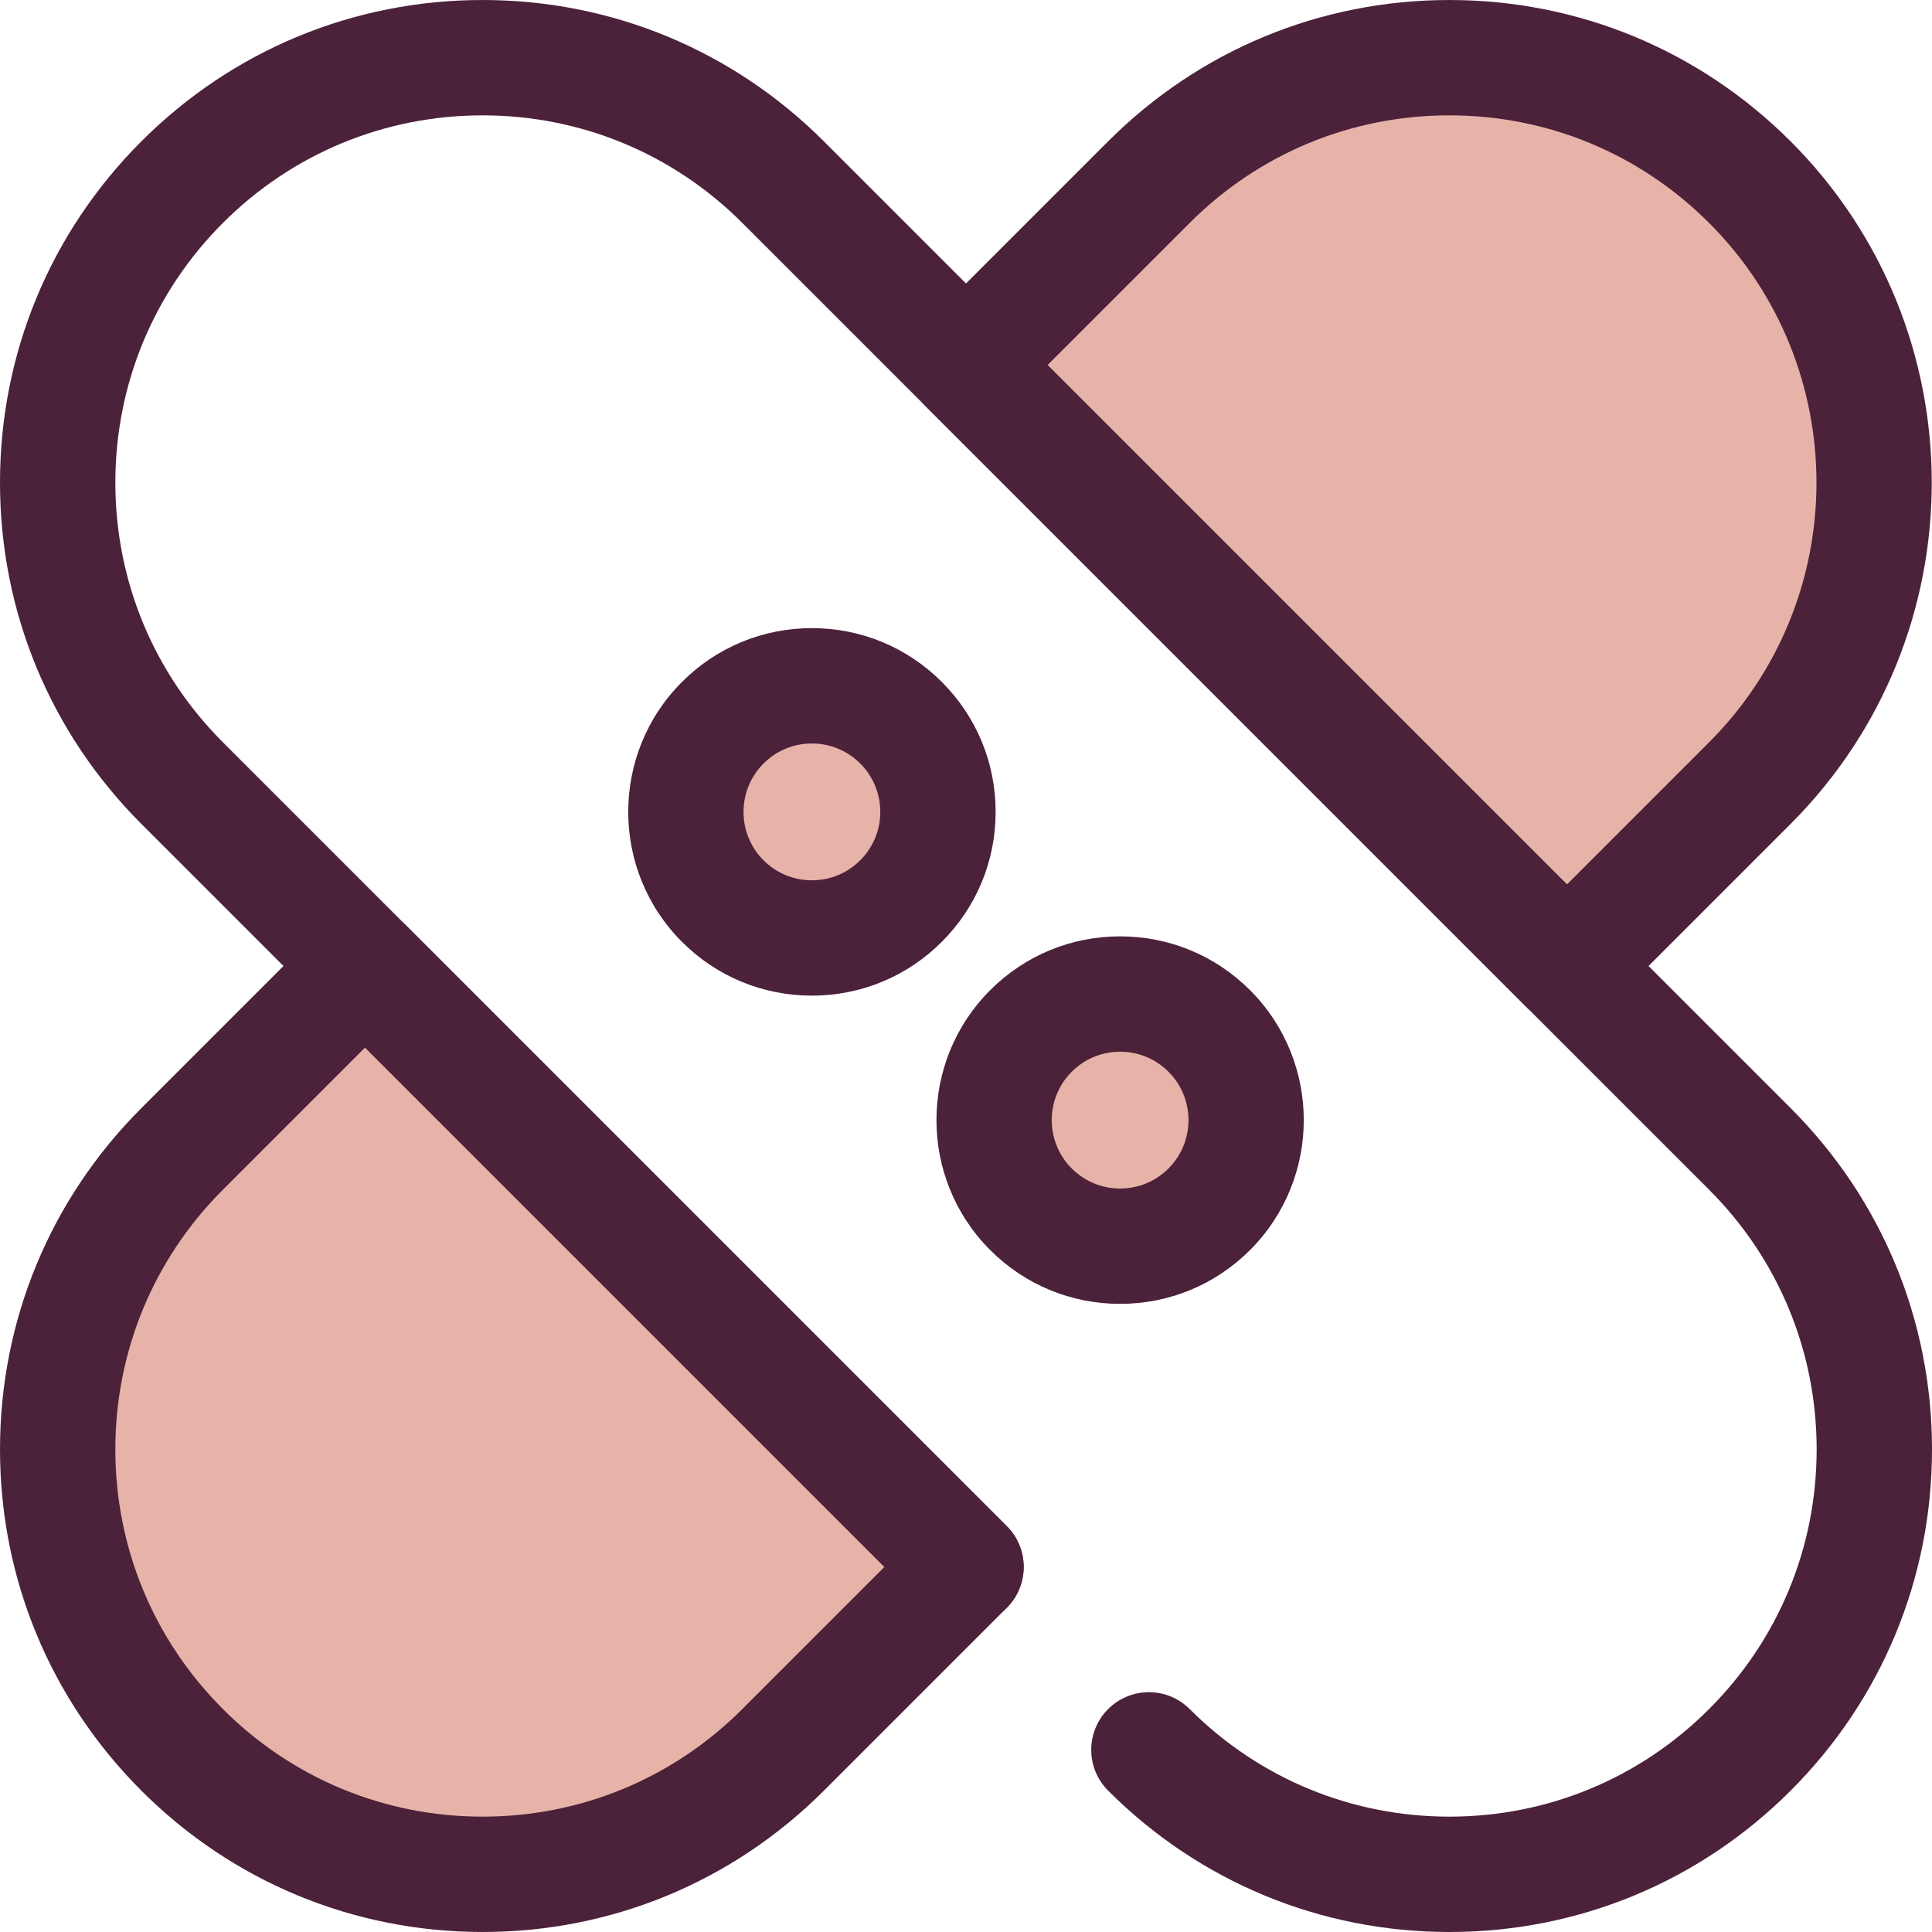
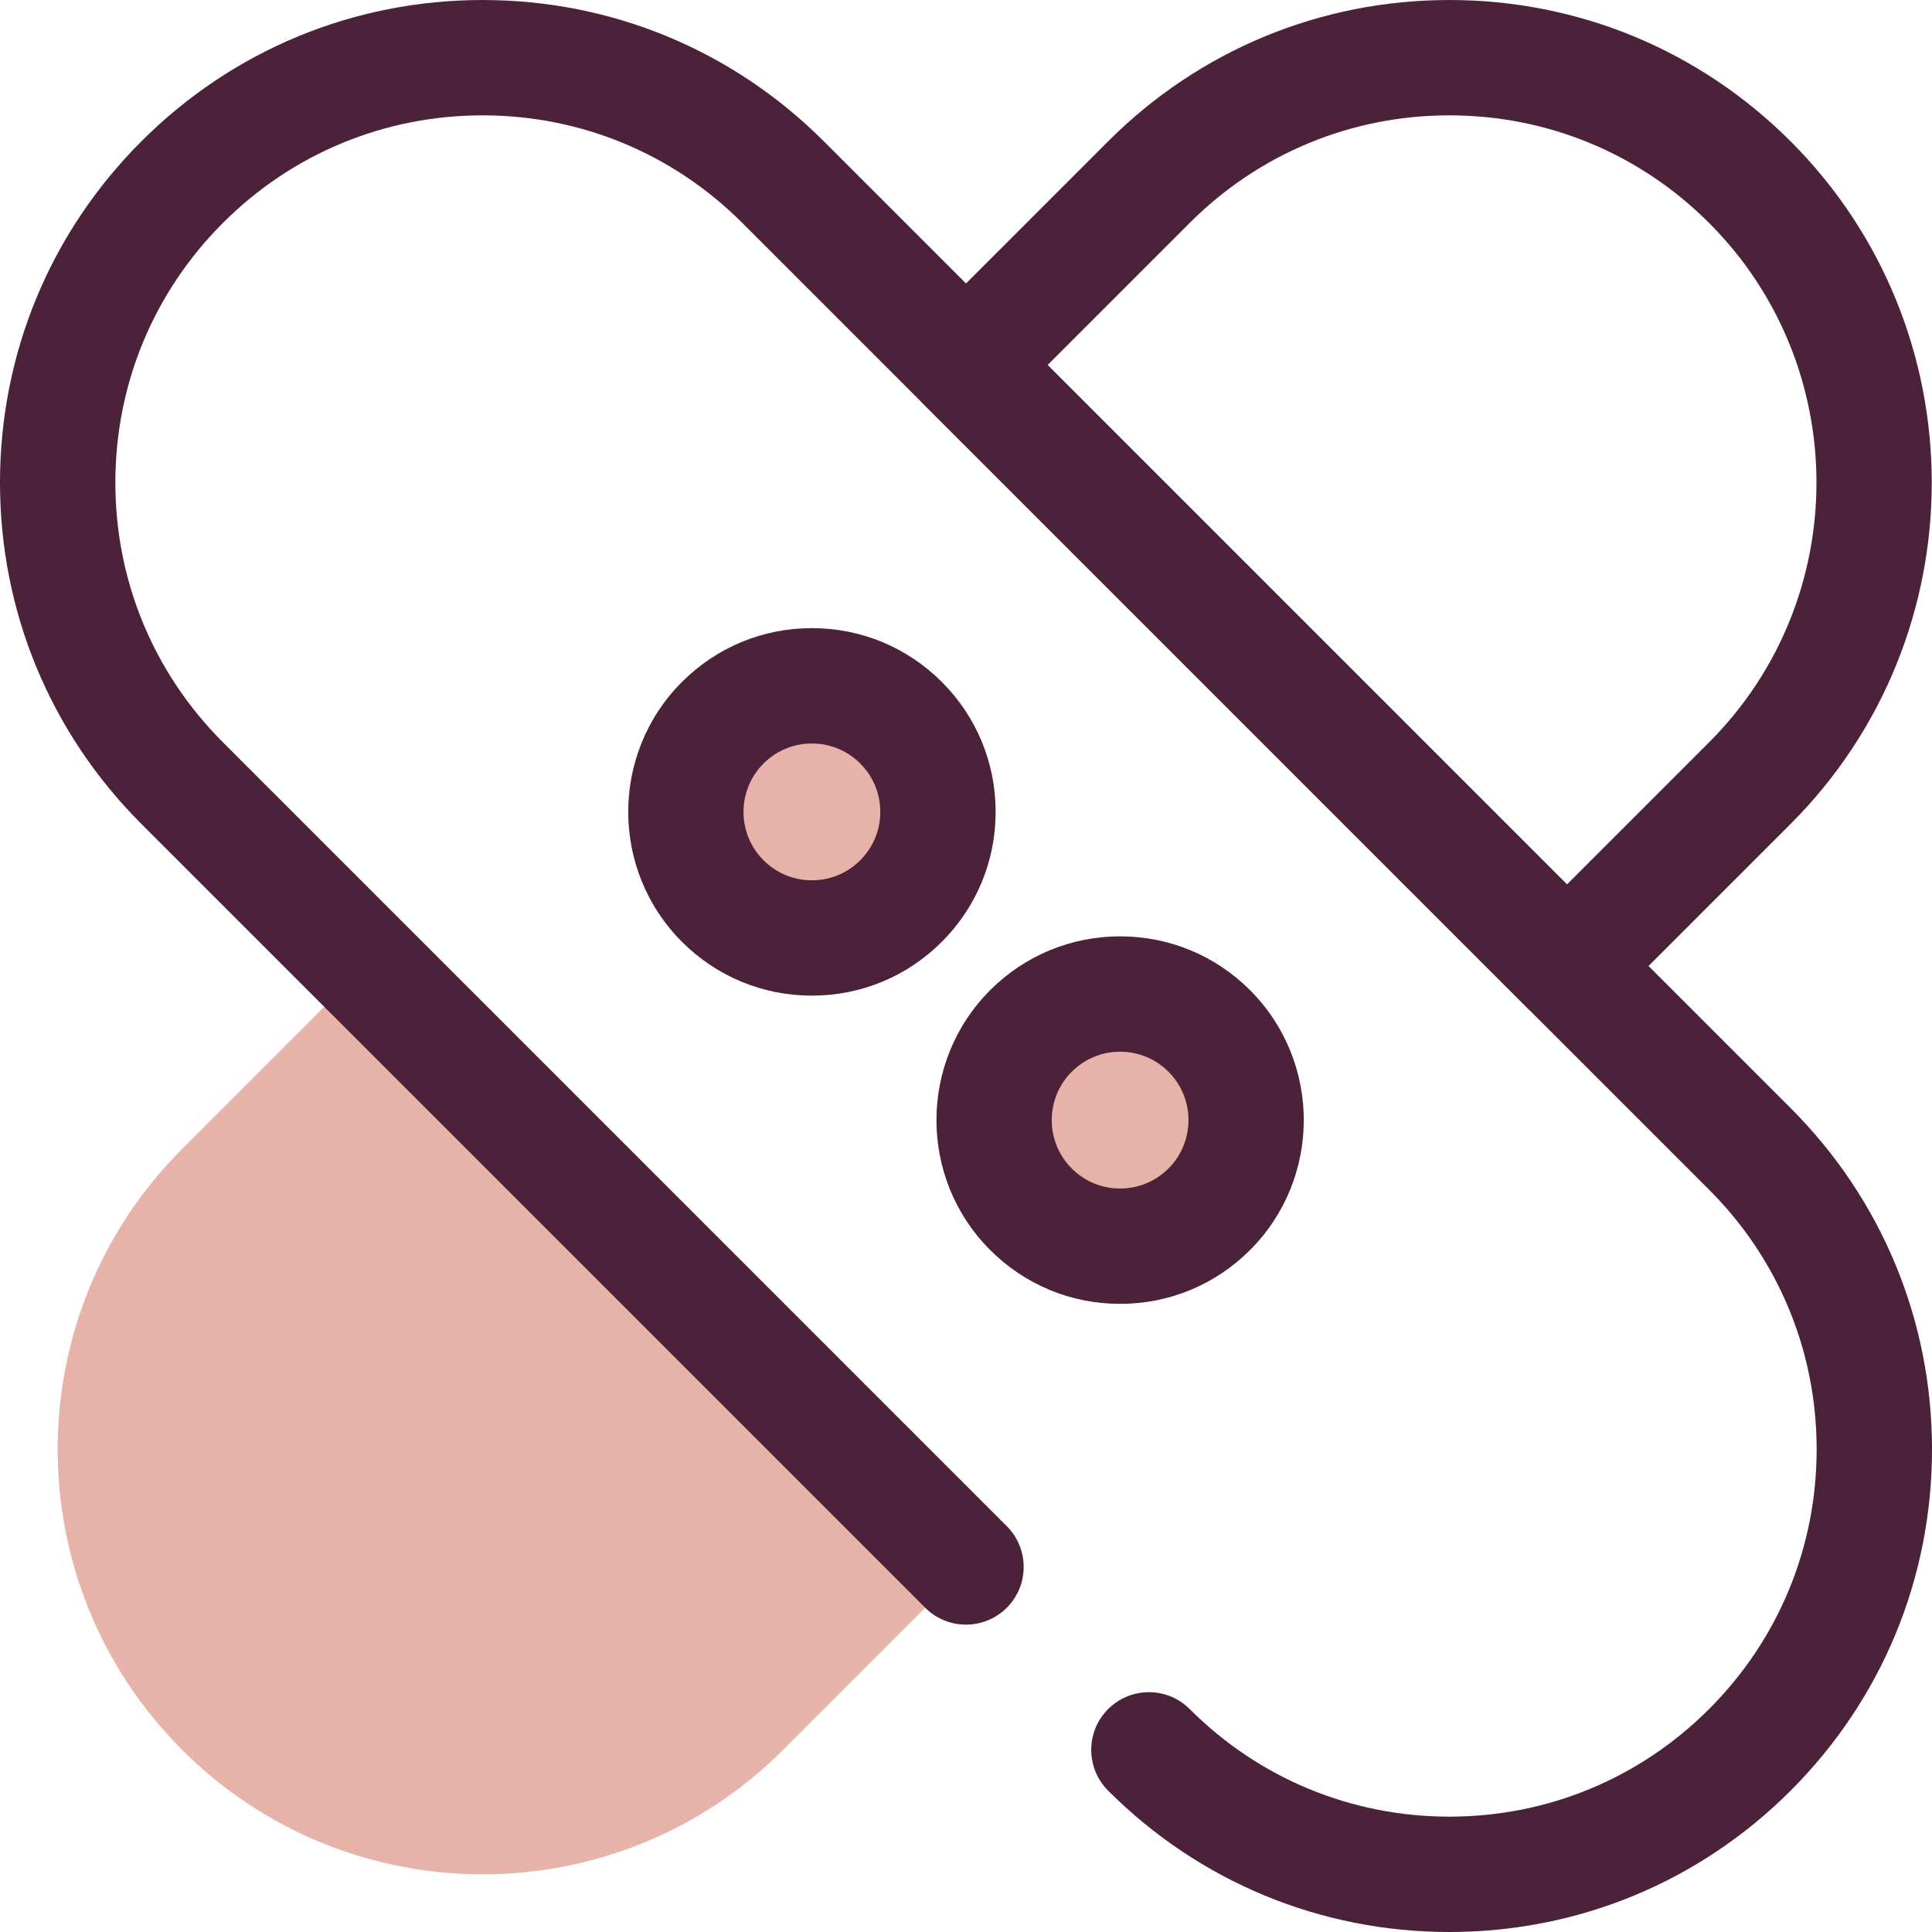
<svg xmlns="http://www.w3.org/2000/svg" version="1.1" id="Layer_1" x="0px" y="0px" viewBox="0 0 512.001 512.001" style="enable-background:new 0 0 512.001 512.001;" xml:space="preserve">
  <path style="fill:#E7B3A8;" d="M256,415.261l-48.47,48.472c-43.978,43.978-115.282,43.978-159.26,0l0,0  c-43.98-43.98-43.978-115.282,0-159.26l48.47-48.47L256,415.261z" />
-   <path style="fill:#4C213A;" d="M127.901,511.999c-34.164,0-66.281-13.304-90.438-37.461C13.305,450.383,0,418.264,0.002,384.102  c0-34.162,13.304-66.281,37.461-90.437l48.47-48.47c2.867-2.866,6.754-4.477,10.808-4.477c4.053,0,7.94,1.611,10.808,4.477  l159.26,159.26c2.866,2.866,4.477,6.754,4.477,10.808s-1.611,7.942-4.477,10.808l-48.472,48.47  C194.18,498.696,162.063,511.999,127.901,511.999z M96.74,277.616l-37.663,37.663c-18.383,18.384-28.507,42.826-28.507,68.822  c-0.002,25.997,10.123,50.439,28.507,68.822c18.383,18.383,42.824,28.507,68.821,28.507s50.439-10.124,68.82-28.507l37.664-37.664  L96.74,277.616z" />
-   <path style="fill:#E7B3A8;" d="M415.26,256.001l48.47-48.47c43.978-43.978,43.978-115.282,0-159.26l0,0  c-43.98-43.98-115.282-43.978-159.26,0L256,96.742L415.26,256.001z" />
  <g>
    <path style="fill:#4C213A;" d="M415.26,271.285c-3.913,0-7.823-1.492-10.808-4.477l-159.26-159.26   c-5.969-5.969-5.969-15.647,0-21.615l48.47-48.47c24.159-24.157,56.276-37.461,90.438-37.461c34.164,0,66.28,13.304,90.438,37.461   c49.866,49.867,49.866,131.008,0,180.875l-48.472,48.472C423.082,269.793,419.17,271.285,415.26,271.285z M277.615,96.741   L415.26,234.385l37.664-37.664c37.948-37.948,37.948-99.695,0-137.645c-18.383-18.383-42.826-28.507-68.822-28.507   c-25.996,0-50.439,10.124-68.822,28.507L277.615,96.741z" />
    <path style="fill:#4C213A;" d="M384.102,512.001c-34.162,0-66.28-13.304-90.437-37.461c-5.969-5.969-5.969-15.647,0-21.615   c5.973-5.967,15.648-5.969,21.617,0c18.381,18.383,42.824,28.506,68.82,28.506c25.999,0,50.44-10.124,68.822-28.506   c18.383-18.384,28.507-42.826,28.507-68.823s-10.124-50.439-28.507-68.821L196.719,59.077   c-18.381-18.383-42.823-28.507-68.82-28.507S77.46,40.694,59.078,59.077s-28.509,42.824-28.509,68.821s10.124,50.439,28.507,68.821   l207.732,207.733c5.969,5.969,5.969,15.647,0,21.615c-5.97,5.969-15.645,5.969-21.617,0L37.459,218.337   C13.304,194.18,0,162.062,0,127.898c0-34.162,13.304-66.281,37.461-90.437C61.616,13.306,93.737,0.001,127.898,0.001   c0.003,0,0,0,0,0c34.164,0,66.281,13.304,90.438,37.461l256.205,256.205c24.157,24.157,37.461,56.274,37.461,90.437   s-13.304,66.281-37.461,90.437C450.384,498.696,418.265,512.001,384.102,512.001z" />
  </g>
  <circle style="fill:#E7B3A8;" cx="215.16" cy="215.161" r="33.41" />
  <path style="fill:#4C213A;" d="M215.16,263.855c-13.007,0-25.236-5.065-34.433-14.263c-18.986-18.985-18.986-49.878,0-68.866  c9.198-9.198,21.427-14.264,34.433-14.264c13.006,0,25.236,5.065,34.433,14.262c9.198,9.198,14.262,21.426,14.262,34.433  c0,13.007-5.065,25.235-14.262,34.433C240.395,258.79,228.165,263.855,215.16,263.855z M215.16,197.035  c-4.842,0-9.394,1.885-12.818,5.31c-7.068,7.068-7.068,18.566,0,25.634c3.424,3.424,7.975,5.31,12.818,5.31  c4.842,0,9.394-1.886,12.818-5.31c3.424-3.424,5.31-7.975,5.31-12.818c0-4.841-1.885-9.394-5.31-12.816  C224.554,198.919,220.002,197.035,215.16,197.035z" />
  <circle style="fill:#E7B3A8;" cx="296.84" cy="296.841" r="33.41" />
  <path style="fill:#4C213A;" d="M296.842,345.537c-13.007,0-25.235-5.065-34.433-14.262c-18.986-18.986-18.986-49.879,0-68.867  c9.198-9.197,21.427-14.262,34.433-14.262c13.006,0,25.236,5.065,34.433,14.262c18.985,18.988,18.985,49.881,0,68.866  C322.076,340.472,309.849,345.537,296.842,345.537z M296.842,278.717c-4.842,0-9.394,1.885-12.818,5.31  c-7.068,7.068-7.068,18.566,0,25.634c3.424,3.424,7.975,5.31,12.818,5.31c4.842,0,9.394-1.885,12.818-5.31  c7.068-7.068,7.068-18.568,0-25.635C306.236,280.601,301.684,278.717,296.842,278.717z" />
  <g>
</g>
  <g>
</g>
  <g>
</g>
  <g>
</g>
  <g>
</g>
  <g>
</g>
  <g>
</g>
  <g>
</g>
  <g>
</g>
  <g>
</g>
  <g>
</g>
  <g>
</g>
  <g>
</g>
  <g>
</g>
  <g>
</g>
</svg>